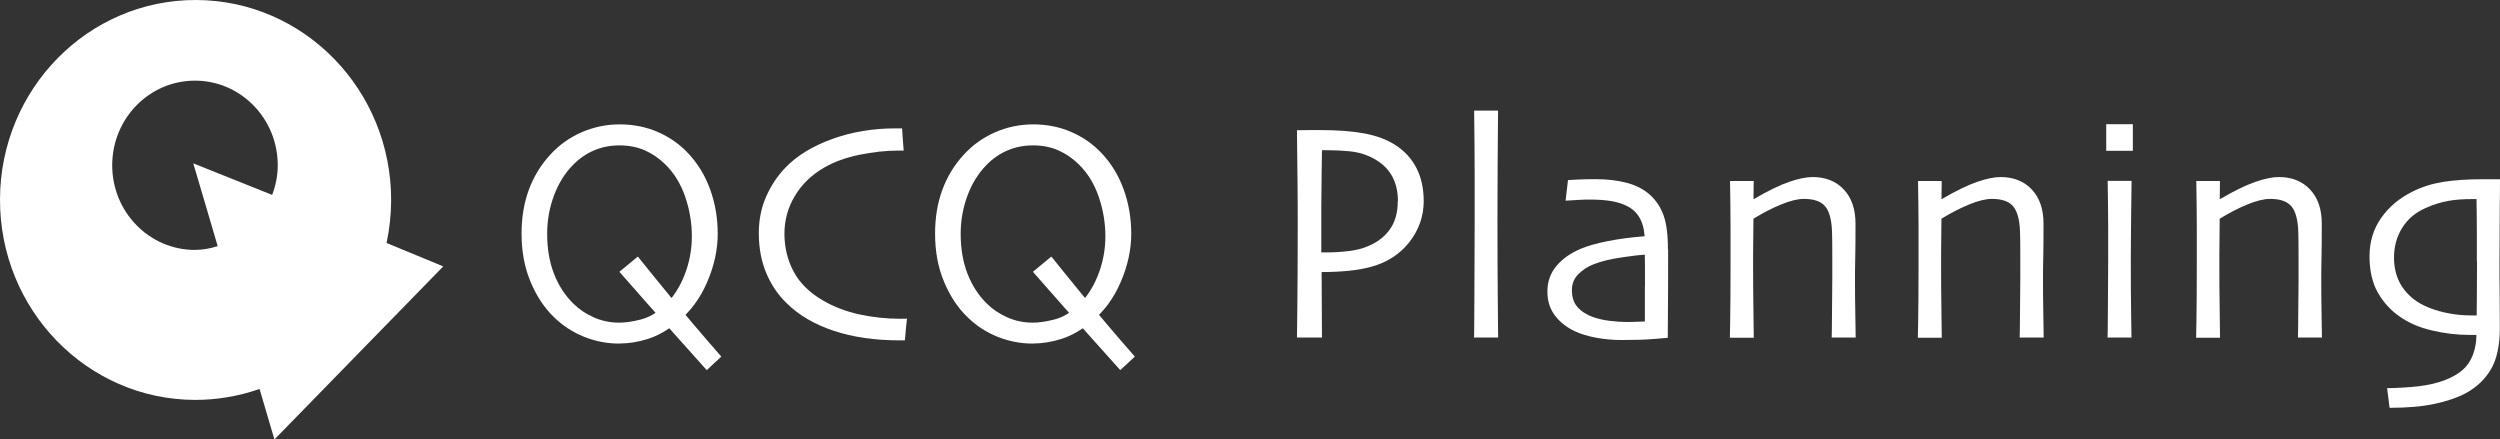
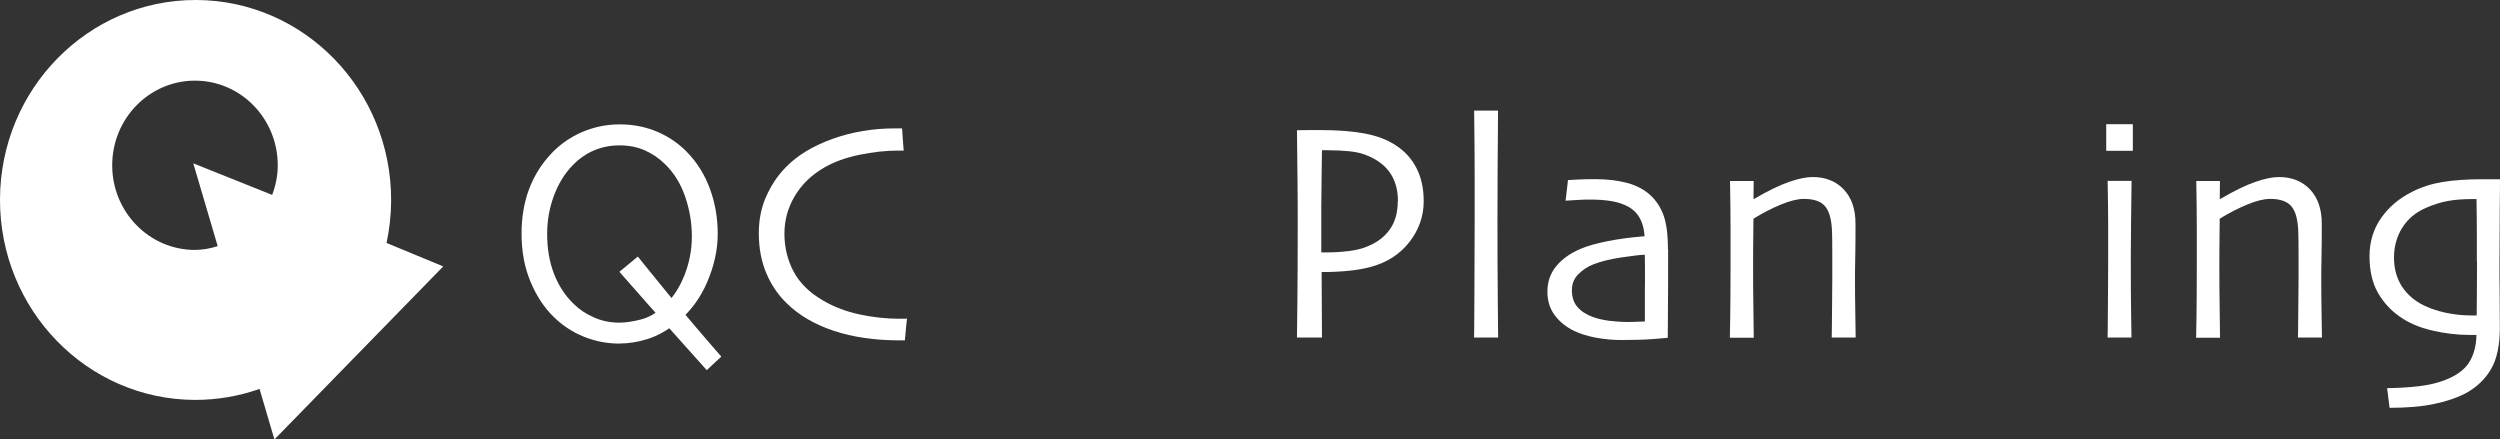
<svg xmlns="http://www.w3.org/2000/svg" id="_レイヤー_1" data-name="レイヤー 1" viewBox="0 0 293.88 51.66">
  <rect x="0" y="0" width="293.88" height="51.66" fill="#333333" stroke="none" />
  <defs>
    <style>
      .cls-1 {
        fill: #fff;
      }
    </style>
  </defs>
  <g>
    <path class="cls-1" d="m72.83,40.39c-1.46,0-2.85-.27-4.17-.8-1.32-.53-2.49-1.29-3.51-2.28-1.15-1.1-2.08-2.5-2.78-4.18-.71-1.68-1.06-3.57-1.06-5.67,0-1.87.28-3.57.84-5.11.56-1.53,1.39-2.92,2.51-4.14,1.03-1.14,2.26-2.02,3.68-2.65,1.42-.62,2.92-.94,4.5-.94s3.08.29,4.45.88c1.36.59,2.54,1.4,3.54,2.45,1.16,1.21,2.04,2.64,2.64,4.29.6,1.64.9,3.4.9,5.25s-.41,3.75-1.24,5.67c-.82,1.92-2,3.5-3.51,4.72-1.16.95-2.32,1.6-3.46,1.96-1.14.36-2.25.54-3.32.54Zm8.5-12.6c0-1.58-.26-3.13-.78-4.65-.52-1.52-1.3-2.8-2.36-3.83-.71-.7-1.51-1.25-2.4-1.64-.89-.39-1.87-.58-2.97-.58s-2.06.2-2.99.59c-.92.39-1.76.97-2.5,1.74-.95.97-1.69,2.17-2.22,3.6s-.79,2.92-.79,4.48c0,1.75.27,3.31.81,4.7.54,1.38,1.3,2.55,2.29,3.51.68.67,1.48,1.2,2.41,1.61.93.41,1.92.61,2.98.61.7,0,1.54-.12,2.52-.37.98-.25,1.9-.79,2.77-1.61,1.01-.96,1.8-2.17,2.37-3.62s.86-2.97.86-4.53Zm-8.52,4.16l2.17-1.79c.56.7,1.76,2.19,3.61,4.45,1.85,2.26,3.92,4.7,6.2,7.31l-1.71,1.59c-2.54-2.83-4.73-5.28-6.57-7.36-1.84-2.08-3.07-3.48-3.7-4.2Z" />
    <path class="cls-1" d="m106.62,37.44c-.01.11-.04.42-.1.92-.05.5-.1,1.05-.15,1.65h-.62c-2.9,0-5.47-.37-7.73-1.12-2.26-.75-4.11-1.83-5.55-3.25-1.01-.98-1.81-2.16-2.39-3.53s-.88-2.94-.88-4.7c0-1.58.29-3.02.87-4.32.58-1.3,1.34-2.44,2.28-3.41,1.36-1.41,3.2-2.52,5.5-3.35s4.77-1.24,7.39-1.24h.8c.01.22.04.57.07,1.05.04.48.08,1,.12,1.56h-.61c-1.49,0-3.02.17-4.62.5-1.59.33-2.97.83-4.12,1.5-1.5.87-2.65,1.99-3.46,3.36-.81,1.36-1.21,2.84-1.21,4.41s.36,3.13,1.09,4.47c.72,1.34,1.87,2.47,3.44,3.38,1.28.75,2.72,1.3,4.3,1.64,1.59.34,3.16.51,4.73.51h.34c.15,0,.32,0,.5-.02Z" />
-     <path class="cls-1" d="m121.44,40.39c-1.46,0-2.85-.27-4.17-.8-1.32-.53-2.49-1.29-3.51-2.28-1.15-1.1-2.08-2.5-2.78-4.18-.71-1.68-1.06-3.57-1.06-5.67,0-1.87.28-3.57.84-5.11.56-1.53,1.39-2.92,2.51-4.14,1.03-1.14,2.26-2.02,3.68-2.65,1.42-.62,2.92-.94,4.5-.94s3.08.29,4.45.88c1.36.59,2.54,1.4,3.54,2.45,1.16,1.21,2.04,2.64,2.64,4.29.6,1.64.9,3.4.9,5.25s-.41,3.75-1.24,5.67c-.82,1.92-2,3.5-3.51,4.72-1.16.95-2.32,1.6-3.46,1.96-1.14.36-2.25.54-3.32.54Zm8.5-12.6c0-1.58-.26-3.13-.78-4.65-.52-1.52-1.3-2.8-2.36-3.83-.71-.7-1.51-1.25-2.4-1.64-.89-.39-1.87-.58-2.97-.58s-2.06.2-2.99.59c-.92.39-1.76.97-2.5,1.74-.95.97-1.69,2.17-2.22,3.6s-.79,2.92-.79,4.48c0,1.75.27,3.31.81,4.7.54,1.38,1.3,2.55,2.29,3.51.68.67,1.48,1.2,2.41,1.61.93.41,1.92.61,2.98.61.7,0,1.54-.12,2.52-.37.98-.25,1.9-.79,2.77-1.61,1.01-.96,1.8-2.17,2.37-3.62s.86-2.97.86-4.53Zm-8.52,4.16l2.17-1.79c.56.7,1.76,2.19,3.61,4.45,1.85,2.26,3.92,4.7,6.2,7.31l-1.71,1.59c-2.54-2.83-4.73-5.28-6.57-7.36-1.84-2.08-3.07-3.48-3.7-4.2Z" />
    <path class="cls-1" d="m167.36,23.64c0,1.77-.56,3.37-1.68,4.81-1.12,1.43-2.62,2.4-4.49,2.91-.81.22-1.69.38-2.64.47-.95.1-2.02.15-3.19.15l.04,7.7h-2.94c.01-.73.03-2.08.05-4.05.02-1.97.04-5.02.04-9.15,0-1.31,0-2.92-.02-4.82-.01-1.9-.04-4.02-.07-6.35.51-.01,1.01-.02,1.5-.02h1.2c2.05,0,3.8.13,5.24.4,1.44.27,2.65.72,3.64,1.37,1.08.69,1.9,1.59,2.47,2.7.57,1.11.85,2.41.85,3.89Zm-3.03,0c0-1.25-.28-2.31-.84-3.19-.56-.88-1.41-1.57-2.56-2.08-.71-.32-1.48-.51-2.31-.59-.83-.08-1.69-.12-2.56-.12h-.66c0,.13-.01,1.04-.04,2.73-.02,1.69-.04,3.02-.04,4,0,.9,0,1.96,0,3.19s0,1.92,0,2.09h.71c.8,0,1.64-.05,2.54-.16.9-.11,1.66-.31,2.31-.6,1.12-.48,1.97-1.16,2.55-2.02.59-.86.88-1.94.88-3.24Z" />
    <path class="cls-1" d="m176.09,39.68h-2.81c.01-.15.03-1.92.04-5.32.02-3.4.03-6.23.03-8.47,0-1.44,0-3.27,0-5.47,0-2.2-.03-4.67-.06-7.42h2.81c-.02,1.87-.04,4.03-.05,6.49-.01,2.46-.02,4.53-.02,6.22,0,3.68.01,6.89.04,9.65.02,2.75.04,4.2.04,4.33Z" />
    <path class="cls-1" d="m196.09,29.3c0,3.01,0,5.46-.02,7.35-.01,1.89-.02,2.91-.02,3.06-.12.01-.67.06-1.66.14-.99.08-2.26.12-3.81.12-.97,0-1.95-.09-2.94-.27s-1.83-.44-2.55-.78c-.95-.45-1.72-1.06-2.31-1.84-.59-.78-.88-1.71-.88-2.8,0-1.15.35-2.15,1.04-2.99.69-.84,1.66-1.53,2.89-2.05.77-.33,1.8-.62,3.09-.88,1.29-.26,2.76-.46,4.41-.59-.07-.95-.3-1.72-.69-2.33-.39-.61-.97-1.07-1.73-1.38-.52-.22-1.1-.37-1.75-.46-.64-.09-1.39-.14-2.24-.14-.53,0-.99.01-1.36.04-.37.02-.88.05-1.52.09l.28-2.42c.18-.01.53-.03,1.06-.06s1.25-.05,2.16-.05c1.4,0,2.65.15,3.75.45,1.1.3,2.01.78,2.73,1.45.68.63,1.19,1.41,1.53,2.34.34.93.52,2.27.52,4.03Zm-2.72,4.39v-1.57c0-.63,0-1.36-.02-2.18-.52.02-1.44.13-2.74.32-1.31.19-2.4.46-3.29.81-.67.25-1.25.64-1.77,1.15-.52.51-.77,1.14-.77,1.89,0,.83.22,1.49.66,1.99.44.5,1.04.89,1.8,1.16.58.21,1.22.36,1.93.45.71.09,1.45.14,2.23.14.24,0,.53,0,.87-.02.34-.01.71-.02,1.09-.04,0-.08,0-.49,0-1.2s0-1.68,0-2.89Z" />
    <path class="cls-1" d="m218.13,39.68h-2.81c.01-.34.03-1.46.04-3.37.02-1.9.03-3.08.03-3.53,0-.63,0-1.56,0-2.79,0-1.23-.01-2.13-.03-2.7-.04-1.4-.3-2.4-.78-3-.49-.61-1.33-.91-2.53-.91-.72,0-1.62.22-2.69.66s-2.15,1-3.24,1.67c0,.13,0,.86-.02,2.17s-.02,2.51-.02,3.59c0,1.41.01,3.11.04,5.1.03,1.99.04,3.03.04,3.13h-2.81c0-.08.01-.83.04-2.23.02-1.4.04-3.49.04-6.25,0-1.27,0-2.77,0-4.48s-.03-3.53-.06-5.46h2.78l-.02,2.09.02.04c1.66-.97,3.05-1.65,4.16-2.03s2.03-.57,2.77-.57c1.52,0,2.74.49,3.66,1.46.92.98,1.38,2.31,1.38,4.01,0,1.53,0,2.85-.03,3.96s-.03,2.01-.03,2.7c0,1.1.01,2.49.04,4.14s.04,2.53.04,2.61Z" />
-     <path class="cls-1" d="m240.23,39.68h-2.81c.01-.34.03-1.46.04-3.37.02-1.9.03-3.08.03-3.53,0-.63,0-1.56,0-2.79,0-1.23-.01-2.13-.03-2.7-.04-1.4-.3-2.4-.78-3-.49-.61-1.33-.91-2.53-.91-.72,0-1.62.22-2.69.66s-2.15,1-3.24,1.67c0,.13,0,.86-.02,2.17s-.02,2.51-.02,3.59c0,1.41.01,3.11.04,5.1.03,1.99.04,3.03.04,3.13h-2.81c0-.08.01-.83.04-2.23.02-1.4.04-3.49.04-6.25,0-1.27,0-2.77,0-4.48s-.03-3.53-.06-5.46h2.78l-.02,2.09.02.04c1.66-.97,3.05-1.65,4.16-2.03s2.03-.57,2.77-.57c1.52,0,2.74.49,3.66,1.46.92.98,1.38,2.31,1.38,4.01,0,1.53,0,2.85-.03,3.96s-.03,2.01-.03,2.7c0,1.1.01,2.49.04,4.14s.04,2.53.04,2.61Z" />
    <path class="cls-1" d="m250.72,17.73h-3.13v-3.13h3.13v3.13Zm-.16,21.95h-2.81c.01-.19.03-1.39.04-3.59.02-2.2.03-4.01.03-5.44,0-1.25,0-2.62,0-4.12,0-1.5-.03-3.26-.06-5.27h2.81c-.02,1.75-.04,3.38-.06,4.91-.02,1.52-.03,2.88-.03,4.07,0,2.83.01,5.1.04,6.81.03,1.71.04,2.59.04,2.64Z" />
    <path class="cls-1" d="m272.94,39.68h-2.81c.01-.34.03-1.46.04-3.37.02-1.9.03-3.08.03-3.53,0-.63,0-1.56,0-2.79,0-1.23-.01-2.13-.03-2.7-.04-1.4-.3-2.4-.78-3-.49-.61-1.33-.91-2.53-.91-.72,0-1.62.22-2.69.66s-2.15,1-3.24,1.67c0,.13,0,.86-.02,2.17s-.02,2.51-.02,3.59c0,1.41.01,3.11.04,5.1.03,1.99.04,3.03.04,3.13h-2.81c0-.08.01-.83.04-2.23.02-1.4.04-3.49.04-6.25,0-1.27,0-2.77,0-4.48s-.03-3.53-.06-5.46h2.78l-.02,2.09.02.04c1.66-.97,3.05-1.65,4.16-2.03s2.03-.57,2.77-.57c1.52,0,2.74.49,3.66,1.46.92.98,1.38,2.31,1.38,4.01,0,1.53,0,2.85-.03,3.96s-.03,2.01-.03,2.7c0,1.1.01,2.49.04,4.14s.04,2.53.04,2.61Z" />
    <path class="cls-1" d="m293.88,21.09c0,.27,0,1.47-.03,3.6-.02,2.14-.03,4.17-.03,6.1,0,1.31,0,2.65.02,4,.01,1.36.02,2.6.02,3.73,0,2.08-.35,3.7-1.04,4.88s-1.68,2.12-2.96,2.82c-1.01.53-2.24.96-3.69,1.26-1.45.31-3.21.46-5.27.46l-.29-2.31c1.39-.02,2.63-.1,3.74-.23,1.1-.13,2.11-.36,3.01-.7,1.39-.53,2.36-1.24,2.9-2.12.55-.88.83-1.95.85-3.21h-.85c-1.41,0-2.87-.17-4.36-.52-1.5-.35-2.77-.89-3.83-1.65-1.04-.72-1.89-1.65-2.55-2.8-.65-1.15-.98-2.58-.98-4.28s.46-3.2,1.37-4.5,2.14-2.33,3.67-3.09c1.09-.55,2.28-.93,3.57-1.14,1.29-.21,2.84-.32,4.67-.32h2.05Zm-2.72,9.67c0-.87,0-1.96,0-3.27,0-1.31-.02-2.67-.04-4.09h-.46c-1.1,0-2.07.07-2.89.22-.83.15-1.69.42-2.61.82-1.21.53-2.14,1.31-2.78,2.35-.64,1.03-.96,2.19-.96,3.49s.32,2.47.95,3.42,1.49,1.68,2.55,2.2c.72.35,1.56.64,2.52.85s1.97.33,3.04.33h.66c0-.15,0-.82.02-2.03.01-1.21.02-2.63.02-4.28Z" />
  </g>
  <path class="cls-1" d="m52.11,31.32l-6.67-2.76c.35-1.63.53-3.3.54-4.97C46.02,10.6,35.76.04,23.06,0,10.37-.04.04,10.45,0,23.43c-.04,12.98,10.22,23.54,22.92,23.58,2.58,0,5.15-.43,7.59-1.29l1.75,5.94,19.85-20.35Zm-29.19-1.94c-5.37,0-9.73-4.45-9.73-9.95s4.36-9.95,9.73-9.95,9.73,4.45,9.73,9.95c0,1.19-.23,2.37-.66,3.48l-9.27-3.71,2.87,9.73c-.87.29-1.78.44-2.7.45h.02Z" />
</svg>